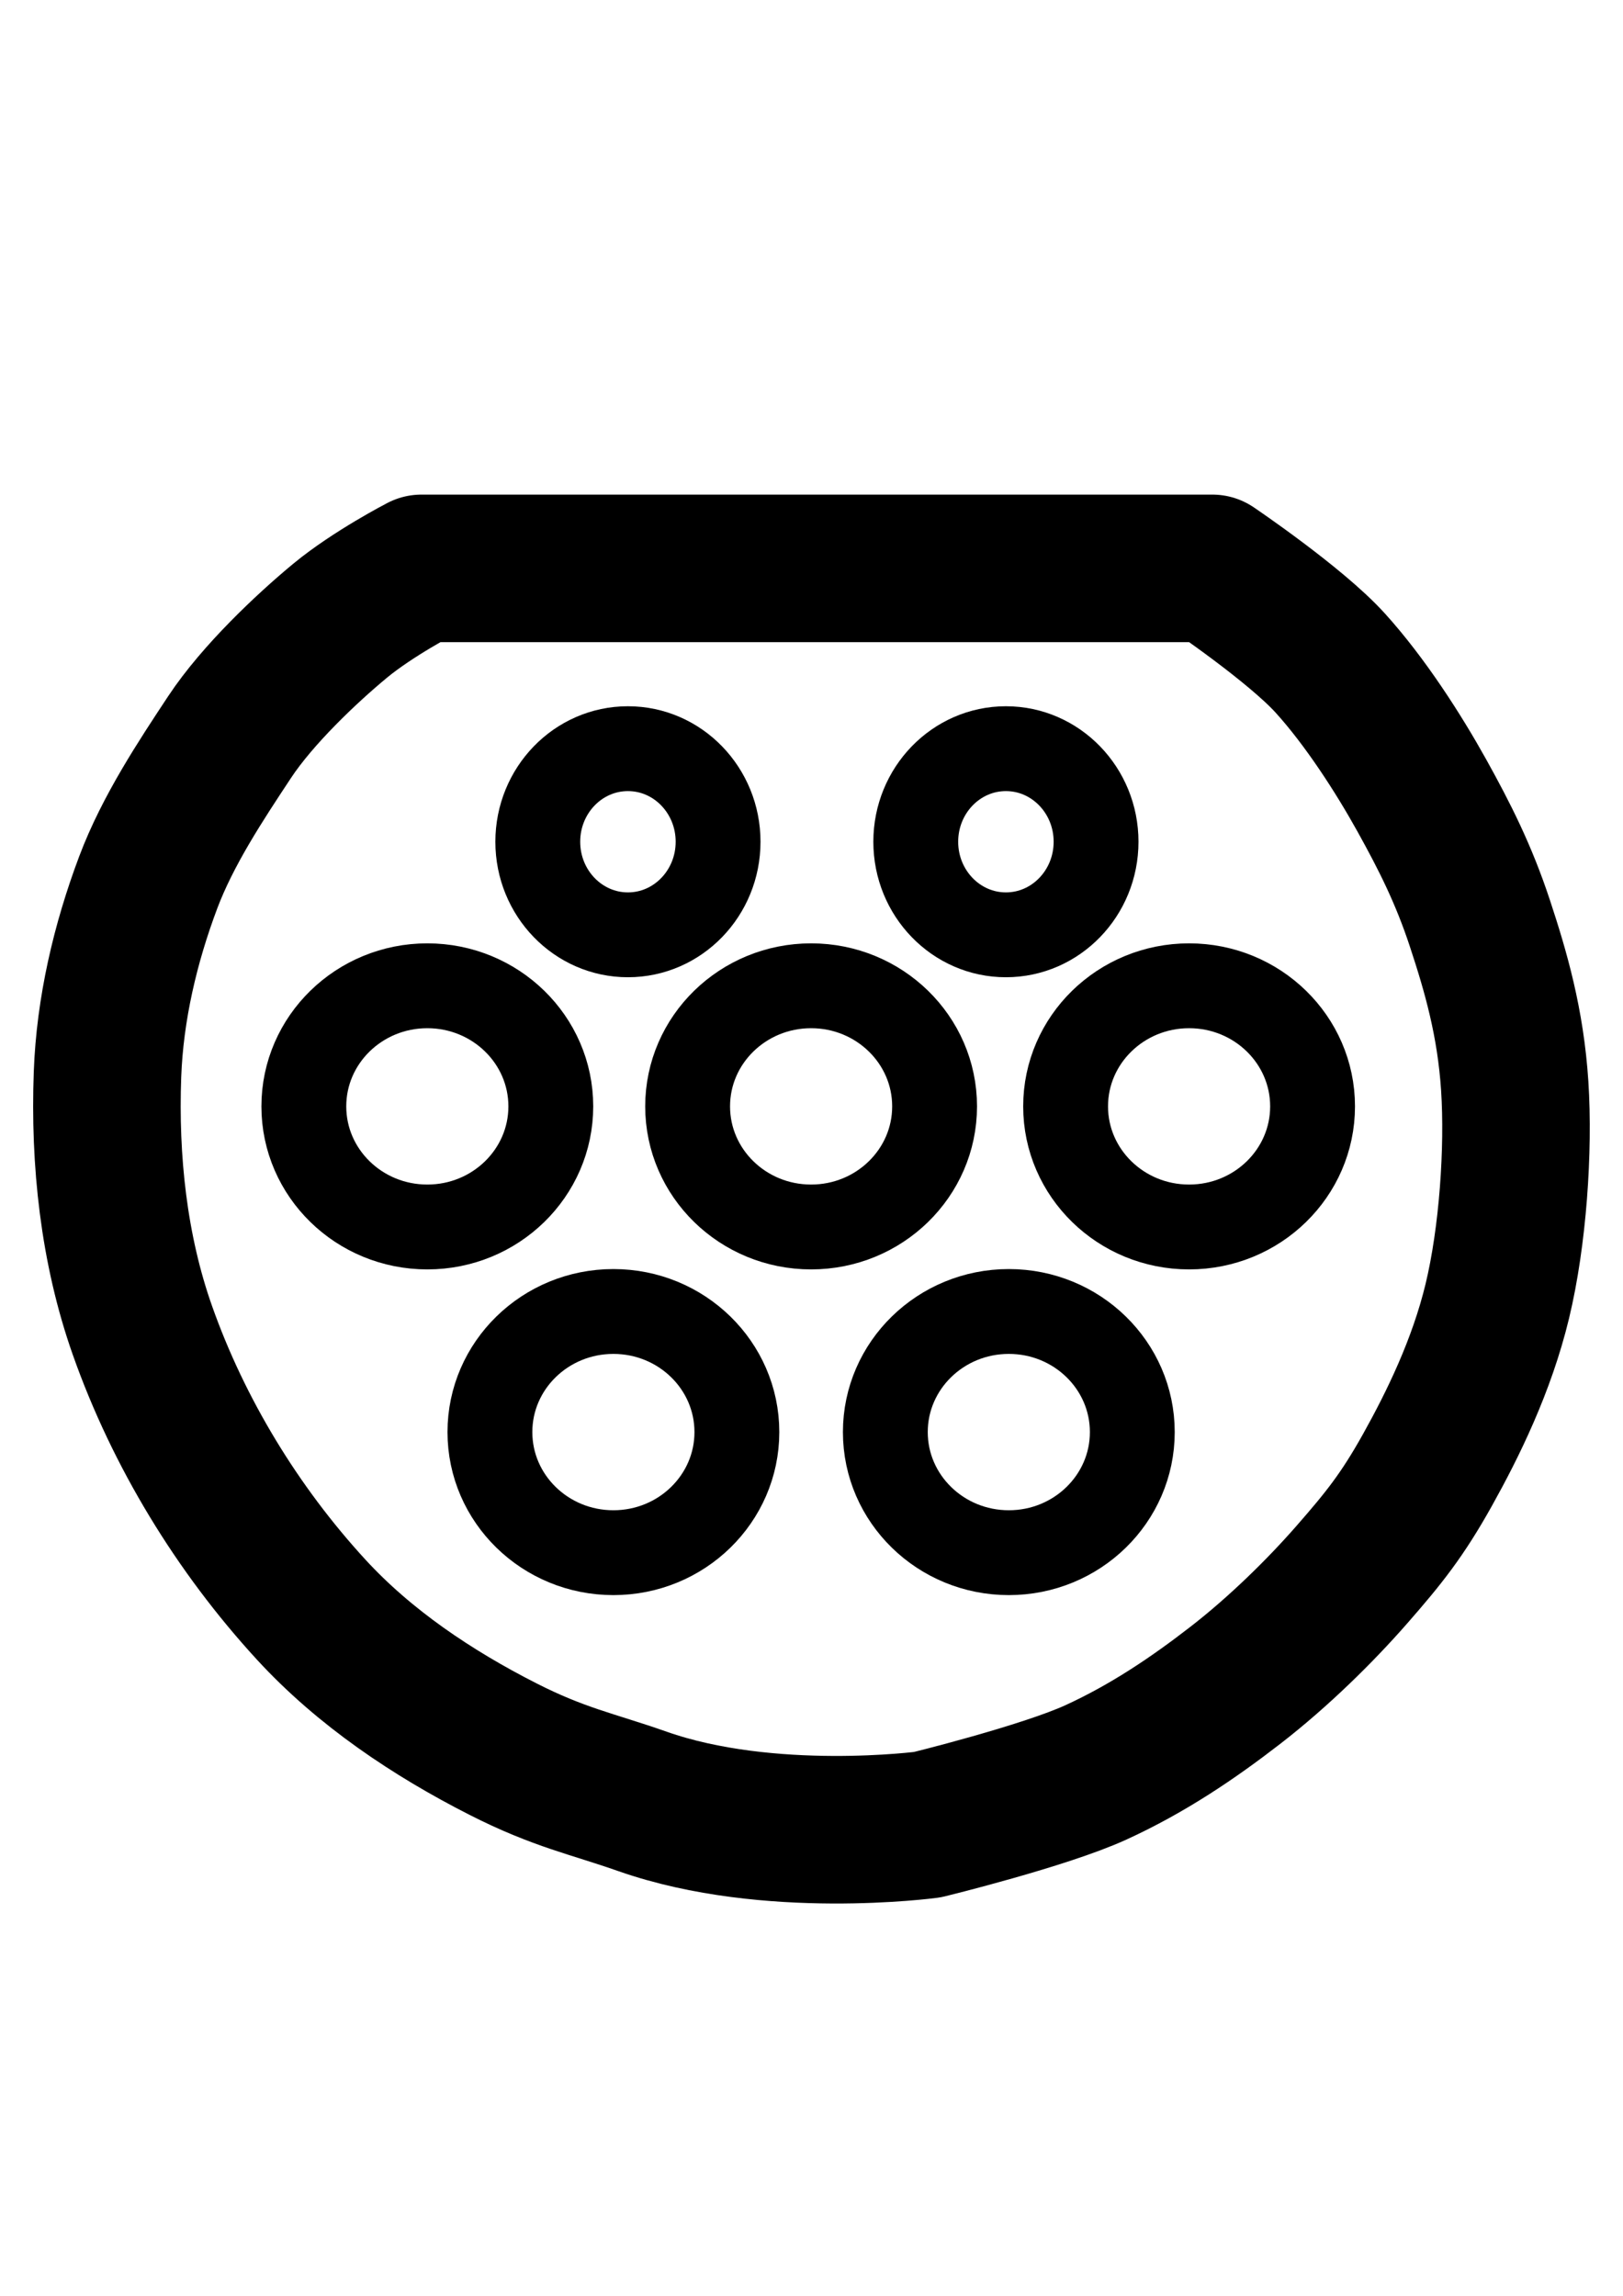
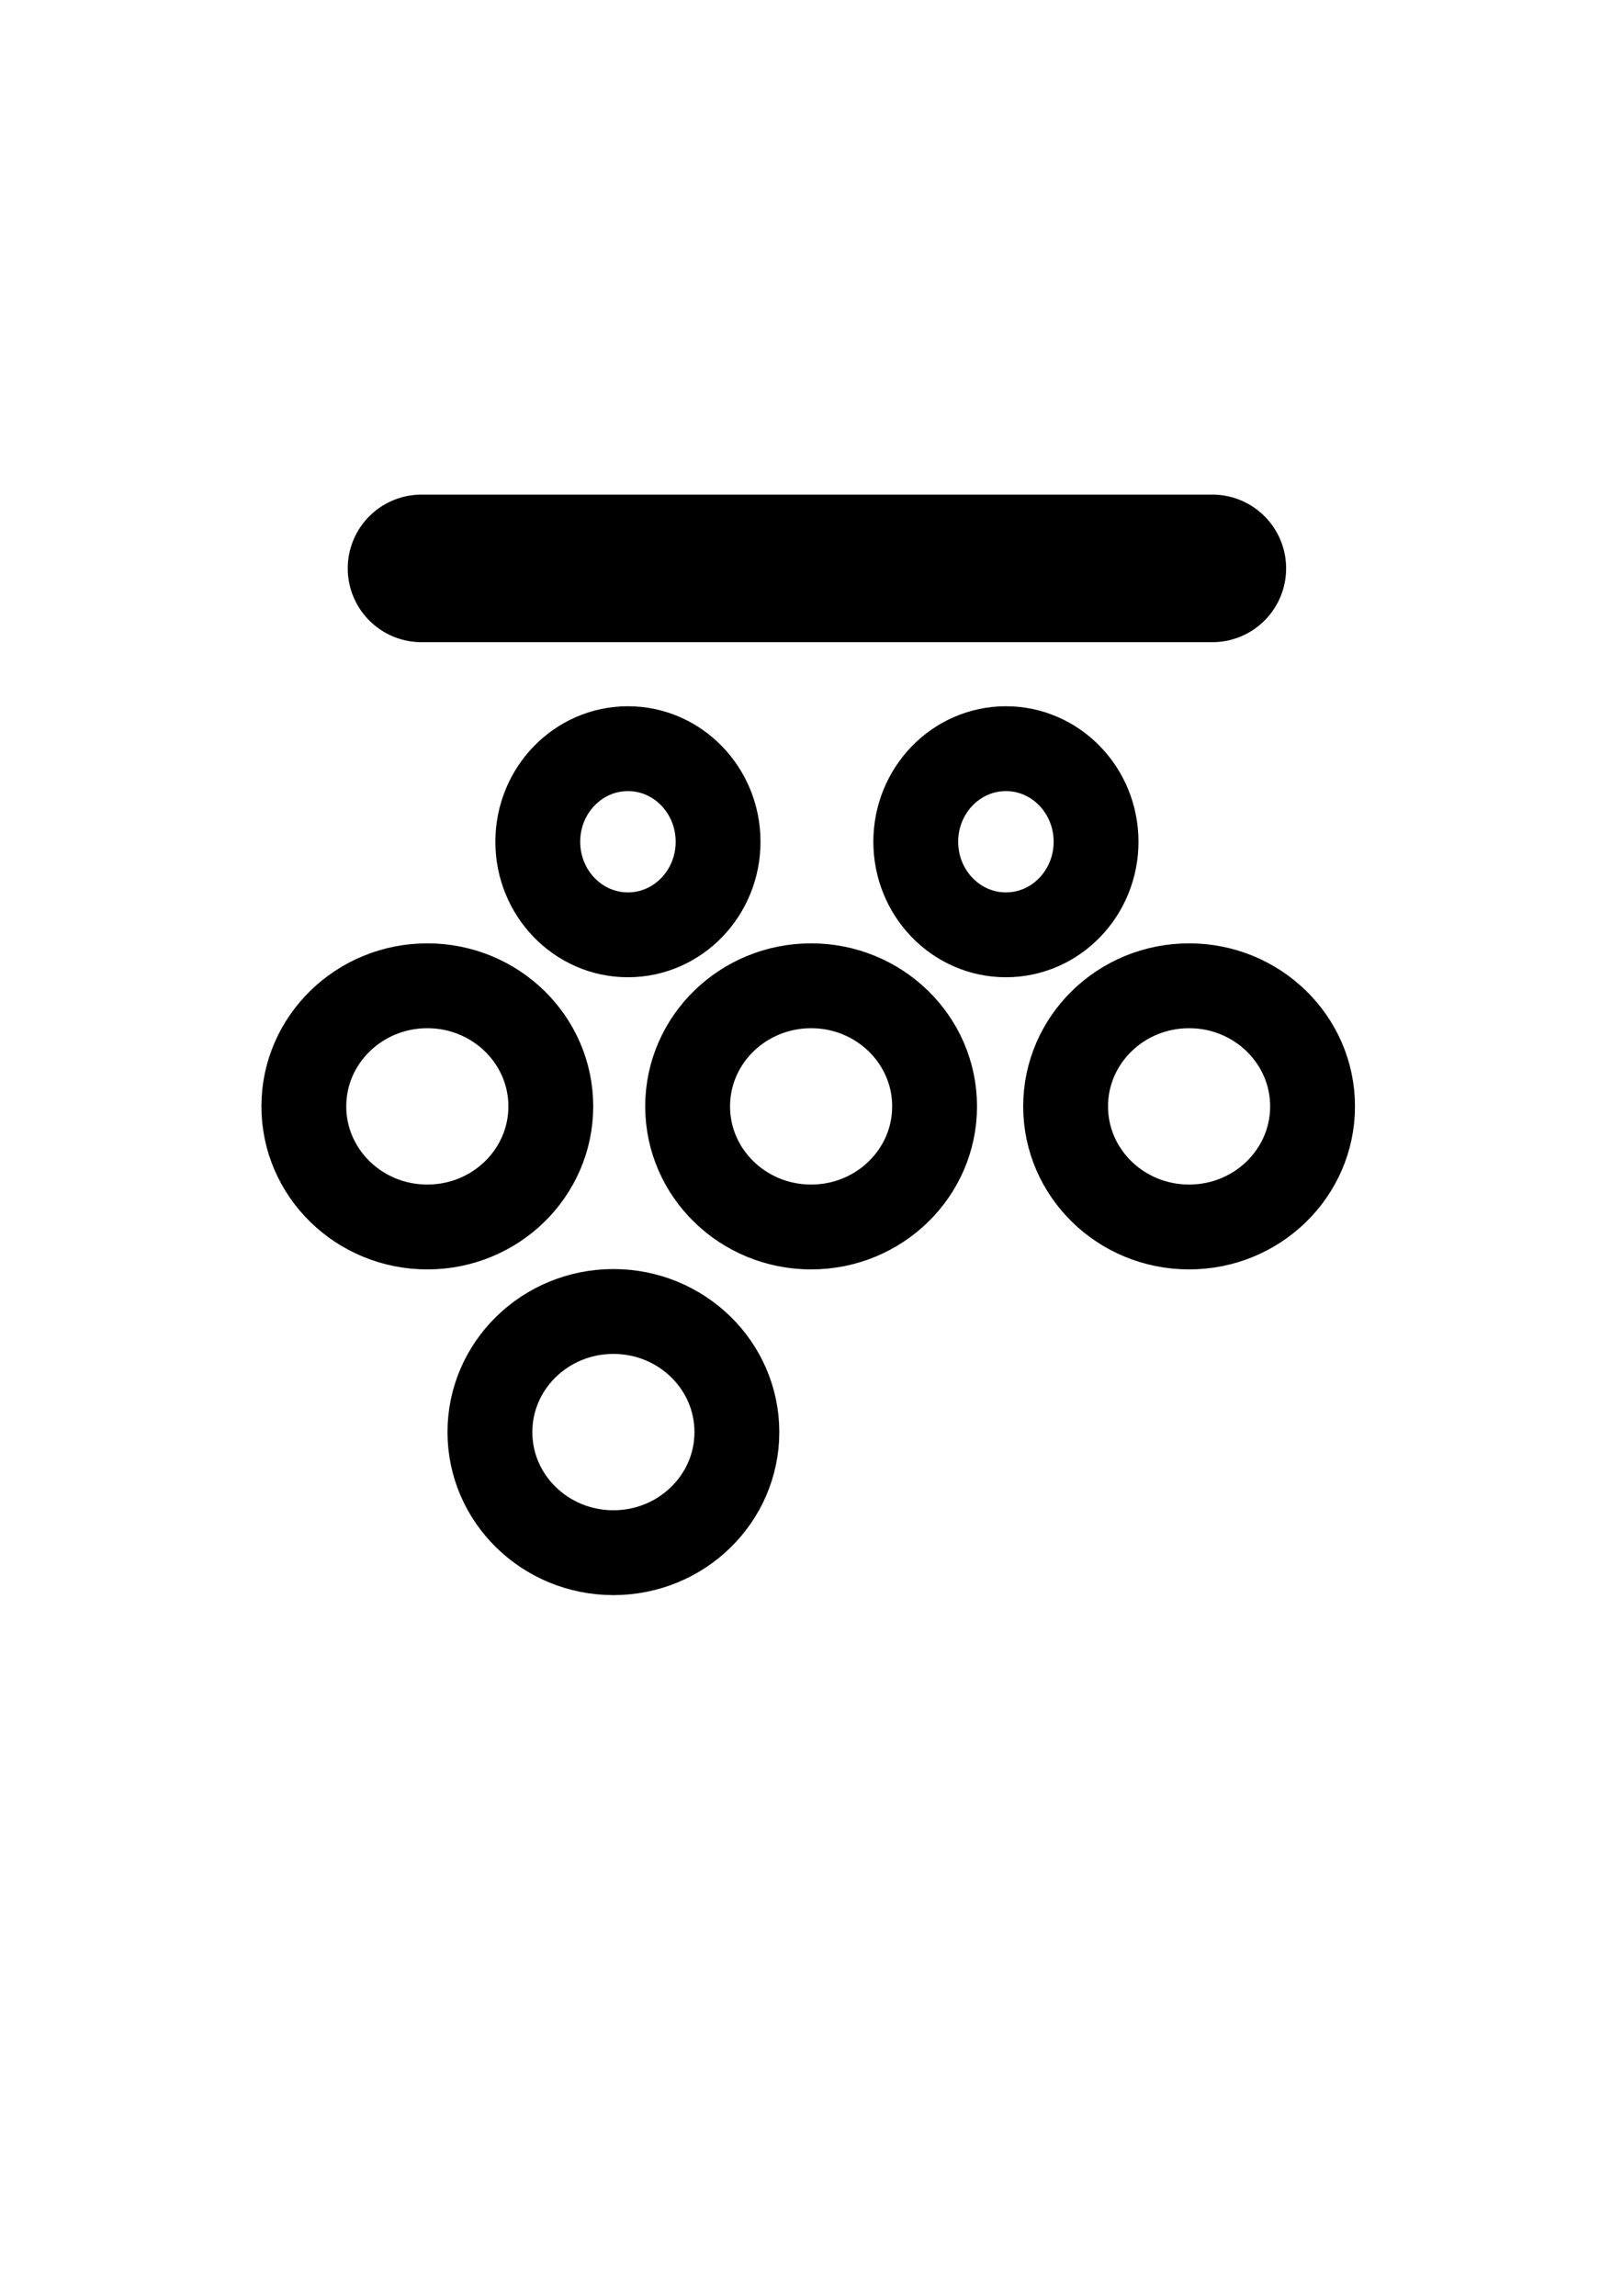
<svg xmlns="http://www.w3.org/2000/svg" xmlns:ns1="http://www.inkscape.org/namespaces/inkscape" xmlns:ns2="http://sodipodi.sourceforge.net/DTD/sodipodi-0.dtd" version="1.1" id="svg2" viewBox="149 224 440 530" height="297mm" width="210mm" ns1:version="0.91 r13725" ns2:docname="type 2 mennekes.svg" ns1:export-filename="/Users/sss/Desktop/EV Plugs/type 2 mennekes.png" ns1:export-xdpi="600" ns1:export-ydpi="600">
  <ns2:namedview pagecolor="#ffffff" bordercolor="#666666" borderopacity="1" objecttolerance="10" gridtolerance="10" guidetolerance="10" ns1:pageopacity="0" ns1:pageshadow="2" ns1:window-width="1024" ns1:window-height="879" id="namedview18" showgrid="true" ns1:zoom="0.63429568" ns1:cx="401.7175" ns1:cy="484.74722" ns1:window-x="68" ns1:window-y="64" ns1:window-maximized="0" ns1:current-layer="layer1">
    <ns1:grid type="xygrid" id="grid4146" />
  </ns2:namedview>
  <defs id="defs4" />
  <g id="layer1">
-     <ellipse ry="32.689" rx="33.477" cy="566.027" cx="422.494" id="ellipse4206" style="fill:none;fill-opacity:1;fill-rule:evenodd;stroke:#000000;stroke-width:23;stroke-linecap:butt;stroke-linejoin:miter;stroke-miterlimit:4;stroke-dasharray:none;stroke-dashoffset:0;stroke-opacity:1" />
    <ellipse style="fill:none;fill-opacity:1;fill-rule:evenodd;stroke:#000000;stroke-width:23;stroke-linecap:butt;stroke-linejoin:miter;stroke-miterlimit:4;stroke-dasharray:none;stroke-dashoffset:0;stroke-opacity:1" id="ellipse4208" cx="315.294" cy="566.027" rx="33.477" ry="32.689" />
    <ellipse ry="32.689" rx="33.477" cy="477.744" cx="264.847" id="ellipse4210" style="fill:none;fill-opacity:1;fill-rule:evenodd;stroke:#000000;stroke-width:23;stroke-linecap:butt;stroke-linejoin:miter;stroke-miterlimit:4;stroke-dasharray:none;stroke-dashoffset:0;stroke-opacity:1" />
    <ellipse style="fill:none;fill-opacity:1;fill-rule:evenodd;stroke:#000000;stroke-width:23;stroke-linecap:butt;stroke-linejoin:miter;stroke-miterlimit:4;stroke-dasharray:none;stroke-dashoffset:0;stroke-opacity:1" id="ellipse4212" cx="368.894" cy="477.744" rx="33.477" ry="32.689" />
    <ellipse ry="32.689" rx="33.477" cy="477.744" cx="471.365" id="ellipse4214" style="fill:none;fill-opacity:1;fill-rule:evenodd;stroke:#000000;stroke-width:23;stroke-linecap:butt;stroke-linejoin:miter;stroke-miterlimit:4;stroke-dasharray:none;stroke-dashoffset:0;stroke-opacity:1" />
    <ellipse style="fill:none;fill-opacity:1;fill-rule:evenodd;stroke:#000000;stroke-width:23;stroke-linecap:butt;stroke-linejoin:miter;stroke-miterlimit:4;stroke-dasharray:none;stroke-dashoffset:0;stroke-opacity:1" id="ellipse4216" cx="421.706" cy="406.015" rx="24.44" ry="25.228" />
    <ellipse ry="25.228" rx="24.44" cy="406.015" cx="319.235" id="ellipse4218" style="fill:none;fill-opacity:1;fill-rule:evenodd;stroke:#000000;stroke-width:23;stroke-linecap:butt;stroke-linejoin:miter;stroke-miterlimit:4;stroke-dasharray:none;stroke-dashoffset:0;stroke-opacity:1" />
-     <path id="path4231" d="m 263.271,331.921 214.4,0 c 0,0 22.481,15.202 31.953,25.647 9.471,10.445 18.493,24.489 24.8,35.835 6.307,11.346 11.416,21.509 15.765,34.683 4.349,13.174 8.335,26.9 9.459,44.141 1.124,17.241 -0.51,40.831 -4.729,58.329 -4.219,17.498 -12.057,33.422 -18.918,45.718 -6.86,12.296 -11.885,18.526 -20.494,28.376 -8.609,9.85 -19.922,20.959 -31.529,29.953 -11.608,8.994 -23.823,17.225 -37.835,23.647 -14.013,6.422 -45.718,14.188 -45.718,14.188 0,0 -42.931,5.758 -77.247,-6.306 -13.64,-4.795 -22.578,-6.43 -37.835,-14.188 -19.113,-9.719 -37.522,-22.04 -52.024,-37.835 -19.931,-21.708 -35.904,-47.883 -45.718,-75.671 -7.771,-22.004 -10.316,-46.045 -9.459,-69.365 0.651,-17.715 4.795,-35.431 11.035,-52.024 5.301,-14.093 14.295,-27.649 22.071,-39.412 7.606,-11.507 20.999,-24.122 29.953,-31.529 8.954,-7.408 22.071,-14.188 22.071,-14.188 z" style="fill:none;fill-rule:evenodd;stroke:#000000;stroke-width:40;stroke-linecap:butt;stroke-linejoin:round;stroke-miterlimit:4;stroke-dasharray:none;stroke-opacity:1" ns1:connector-curvature="0" ns2:nodetypes="ccscccccccccssssssssc" />
+     <path id="path4231" d="m 263.271,331.921 214.4,0 z" style="fill:none;fill-rule:evenodd;stroke:#000000;stroke-width:40;stroke-linecap:butt;stroke-linejoin:round;stroke-miterlimit:4;stroke-dasharray:none;stroke-opacity:1" ns1:connector-curvature="0" ns2:nodetypes="ccscccccccccssssssssc" />
  </g>
</svg>